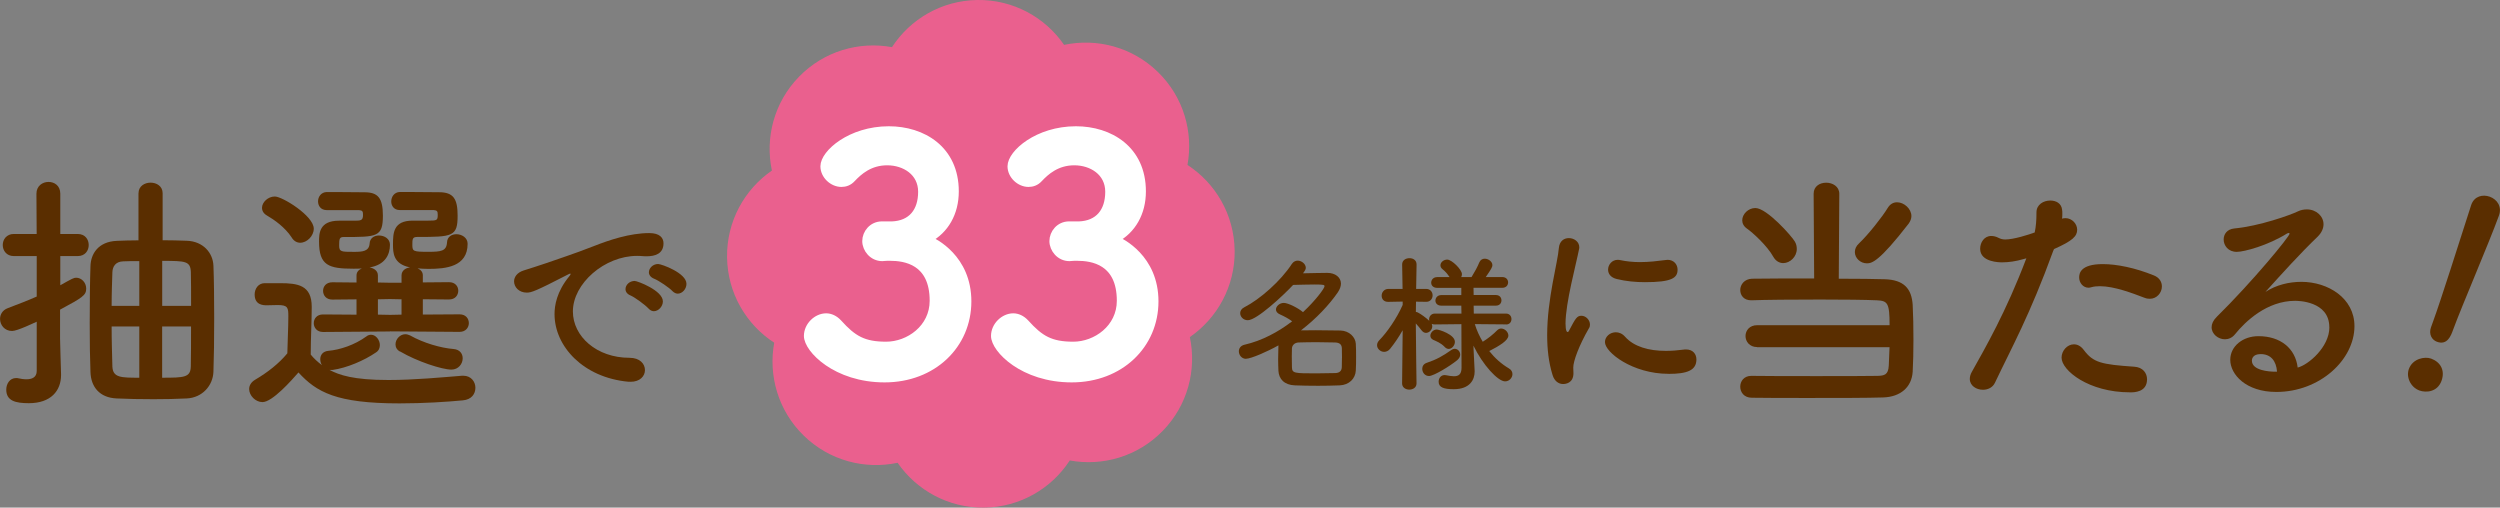
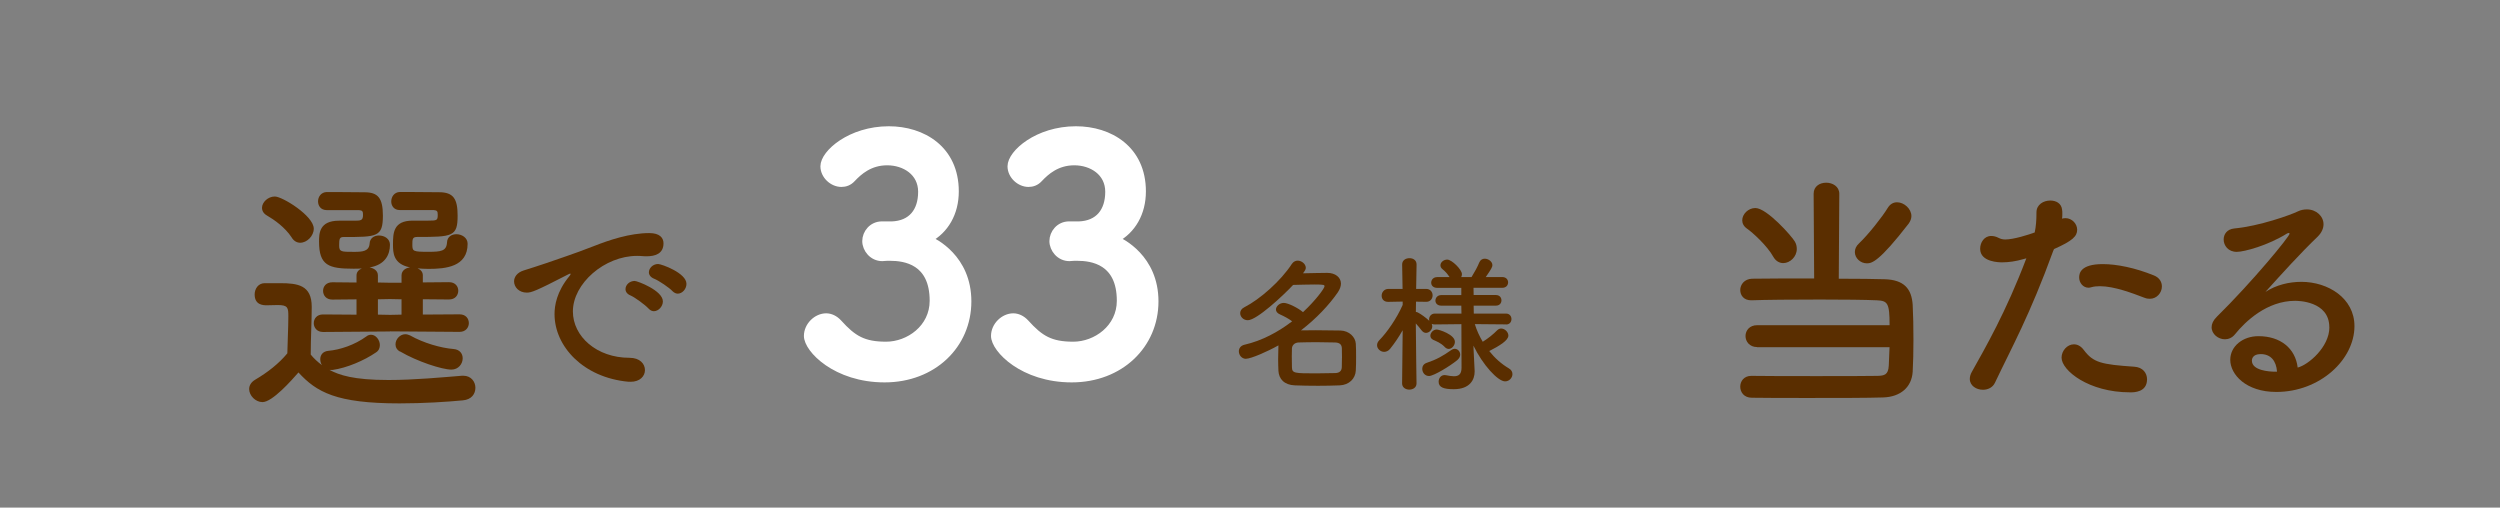
<svg xmlns="http://www.w3.org/2000/svg" id="_レイヤー_2" data-name="レイヤー 2" viewBox="0 0 526.98 107">
  <rect x="0" y="0" width="526.98" height="107" fill="#808080" stroke="none" />
  <defs>
    <style>
      .cls-1 {
        fill: #5a2e00;
      }

      .cls-2 {
        fill: #fff;
        stroke: #fff;
        stroke-linecap: round;
        stroke-linejoin: round;
        stroke-width: 1.37px;
      }

      .cls-3 {
        fill: #ea608e;
      }
    </style>
  </defs>
  <g id="_レイヤー_5" data-name="レイヤー 5">
    <g>
-       <path class="cls-3" d="M260.25,52.78c-.1-7.56-4.04-14.17-9.94-18.01,1.27-6.92-.82-14.33-6.24-19.6-5.42-5.28-12.88-7.17-19.77-5.71C220.31,3.66,213.59-.1,206.03,0c-7.56.1-14.17,4.04-18.01,9.94-6.92-1.27-14.33.82-19.6,6.24-5.28,5.42-7.17,12.88-5.71,19.77-5.79,4-9.55,10.71-9.45,18.28.1,7.56,4.04,14.18,9.94,18.01-1.27,6.92.82,14.33,6.24,19.6,5.42,5.28,12.88,7.17,19.77,5.71,4,5.79,10.71,9.55,18.28,9.45,7.56-.1,14.17-4.04,18.01-9.94,6.92,1.27,14.33-.82,19.6-6.24,5.28-5.42,7.17-12.88,5.71-19.77,5.79-4,9.55-10.71,9.45-18.28Z" />
      <g>
-         <path class="cls-1" d="M7.74,67.81c-.48.21-4.08,1.96-5.19,1.96-1.59,0-2.54-1.27-2.54-2.54,0-.9.48-1.85,1.64-2.28,2.23-.85,4.19-1.59,6.09-2.44v-8.53H2.91c-1.54,0-2.33-1.17-2.33-2.33s.79-2.33,2.33-2.33h4.82l-.05-8.48c0-1.64,1.27-2.49,2.54-2.49s2.49.79,2.49,2.49v8.48h3.66c1.59,0,2.33,1.17,2.33,2.33s-.74,2.33-2.33,2.33h-3.66v6.15c2.54-1.43,2.86-1.59,3.34-1.59,1.17,0,2.12,1.06,2.12,2.28,0,1.43-.79,1.91-5.51,4.45v6.04c0,.85.16,5.67.21,7.53v.21c0,3.34-2.17,5.94-6.78,5.94-2.81,0-4.77-.48-4.77-2.86,0-1.22.74-2.44,2.07-2.44.16,0,.32,0,.48.05.48.11,1.11.21,1.7.21,1.11,0,2.17-.37,2.17-1.75v-10.39ZM29.2,40.73c0-1.48,1.27-2.23,2.54-2.23s2.54.74,2.54,2.23v9.91c1.75,0,3.5.05,5.09.11,3.44.11,5.51,2.54,5.62,5.25s.16,6.89.16,11.08-.05,8.43-.16,11.29c-.11,2.91-2.33,5.46-5.62,5.62-2.12.11-4.56.16-7,.16-2.81,0-5.56-.05-7.79-.16-3.6-.16-5.41-2.44-5.51-5.56-.11-2.65-.16-6.41-.16-10.28,0-4.4.05-8.96.16-12.03.05-2.54,1.59-5.19,5.56-5.35,1.38-.05,2.91-.11,4.56-.11v-9.91ZM29.36,55.04c-1.27,0-2.44,0-3.39.05-1.59.05-2.23,1.06-2.28,2.28-.05,1.8-.16,4.35-.16,7.1h5.83v-9.43ZM29.36,68.81h-5.83c0,3.23.11,6.31.16,8.48.11,2.33,1.85,2.33,5.67,2.33v-10.81ZM40.28,64.47c0-2.81,0-5.41-.05-7.15-.11-2.28-1.11-2.33-6.04-2.33v9.49h6.09ZM34.18,68.81v10.81c4.66,0,5.99-.05,6.04-2.38.05-2.07.05-5.19.05-8.43h-6.09Z" />
        <path class="cls-1" d="M55.33,84.76c-1.48,0-2.81-1.38-2.81-2.76,0-.69.37-1.43,1.27-1.96,2.7-1.59,5.03-3.44,6.78-5.56.05-2.86.21-5.35.21-7.74,0-1.85-.05-2.44-2.23-2.44-.85,0-1.54.05-2.33.05-.74,0-2.54-.05-2.54-2.28,0-1.17.74-2.38,2.12-2.38h3.23c3.76,0,6.68.42,6.68,4.98,0,3.07-.21,6.68-.21,10.07.64.79,1.43,1.54,2.38,2.23-.27-.37-.37-.85-.37-1.27,0-.85.53-1.64,1.7-1.75,2.44-.21,5.51-1.22,8-3.02.32-.27.69-.37,1.01-.37,1.01,0,1.85,1.11,1.85,2.17,0,.58-.21,1.17-.79,1.54-2.54,1.75-6.2,3.29-9.17,3.71h-.64c2.01,1.06,4.98,2.12,12.4,2.12,5.51,0,11.5-.58,15.53-.9h.27c1.64,0,2.54,1.27,2.54,2.54s-.79,2.49-2.65,2.65c-3.34.32-8.32.64-13.35.64-13.35,0-17.49-2.38-21.3-6.52-1.48,1.7-5.51,6.25-7.58,6.25ZM61.48,50.05c-1.38-2.12-3.71-3.76-5.19-4.61-.74-.42-1.06-1.01-1.06-1.64,0-1.17,1.27-2.38,2.7-2.38,1.59,0,8.21,4.08,8.21,6.78,0,1.54-1.43,2.97-2.86,2.97-.64,0-1.32-.32-1.8-1.11ZM82.2,69.87l-14.1.11c-1.32,0-1.96-.95-1.96-1.85,0-.95.64-1.85,1.96-1.85l7.05.05v-3.23l-5.09.05c-1.32,0-1.96-.9-1.96-1.85,0-.9.64-1.8,1.96-1.8l5.09.05v-1.48c0-.74.48-1.22,1.11-1.48-.58.05-1.17.05-1.75.05-5.25,0-7.26-.69-7.26-5.72,0-1.7.05-4.4,4.19-4.4h3.07c1.54,0,2.01,0,2.01-1.22,0-.74-.11-.95-.85-1.01h-6.78c-1.27,0-1.85-.9-1.85-1.85s.64-1.91,1.8-1.96h1.8c2.49,0,5.35.05,6.2.05,2.81,0,3.87,1.17,3.87,4.93,0,4.5-1.22,4.5-8.27,4.5-.85,0-.95.37-.95,1.75s.42,1.38,3.13,1.38c1.8,0,3.18-.11,3.29-1.75.05-1.17,1.01-1.7,1.96-1.7,1.17,0,2.33.69,2.33,1.96,0,2.12-1.06,4.24-4.29,4.77.9.16,1.75.69,1.75,1.7v1.48l2.54.05h2.44v-1.54c0-1.01.85-1.59,1.8-1.7-3.6-.69-3.6-3.18-3.6-4.82,0-2.38.05-5.03,4.13-5.03h3.23c1.91,0,2.07-.05,2.07-1.22,0-.74-.11-.95-.85-1.01h-7.15c-1.22,0-1.8-.9-1.8-1.8,0-1.01.64-1.96,1.8-2.01h1.8c2.6,0,5.62.05,6.47.05,3.07,0,3.92,1.43,3.92,4.93,0,4.4-1.01,4.5-8.53,4.5-1.01,0-1.01.48-1.01,1.7,0,1.33.21,1.43,3.34,1.43,2.65,0,3.87-.11,3.97-2.01.05-1.17,1.01-1.7,1.96-1.7,1.17,0,2.38.74,2.38,2.01,0,4.88-4.61,5.3-8.27,5.3-.79,0-1.54-.05-2.28-.11.64.26,1.11.74,1.11,1.48v1.48l5.51-.05c1.33,0,1.96.9,1.96,1.8,0,.95-.64,1.85-1.96,1.85l-5.51-.05v3.23l7.74-.05c1.32,0,1.96.9,1.96,1.85,0,.9-.64,1.85-1.96,1.85l-14.68-.11ZM84.64,63.09l-2.44-.05-2.54.05v3.23l2.6.05,2.38-.05v-3.23ZM84.32,74.11c-.69-.37-.95-.95-.95-1.54,0-1.06.95-2.12,2.07-2.12.32,0,.69.11,1.01.26,2.81,1.59,6.47,2.65,9.17,2.86,1.32.11,1.91,1.01,1.91,1.96,0,1.17-.9,2.38-2.38,2.38-1.96,0-7.21-1.7-10.81-3.82Z" />
        <path class="cls-1" d="M132.91,80.47h-.44c-9.55-.88-15.58-7.48-15.58-14.26,0-1.72.4-4.71,3.17-8.05.13-.18.22-.31.22-.4,0-.04-.04-.09-.09-.09-.09,0-.26.09-.44.18-6.91,3.56-7.75,3.83-8.71,3.83-1.63,0-2.68-1.14-2.68-2.38,0-.88.62-1.85,2.02-2.29.92-.31,3.43-1.06,4.75-1.54,2.07-.75,5.72-1.89,10.08-3.61,3.26-1.28,7.57-2.73,11.66-2.73,2.2,0,2.99,1.01,2.99,2.16,0,2.24-1.85,2.73-3.52,2.73-.31,0-.66,0-1.01-.04s-.7-.04-1.06-.04c-6.82,0-13.51,5.81-13.51,11.71,0,5.28,5.02,9.77,11.93,9.77,2.2,0,3.26,1.28,3.26,2.6,0,1.23-1.01,2.46-3.04,2.46ZM136.69,65.03c-.62-.7-2.82-2.33-3.74-2.73-.79-.31-1.1-.84-1.1-1.36,0-.88.84-1.72,1.94-1.72.57,0,5.94,2.02,5.94,4.31,0,1.1-.97,2.07-1.89,2.07-.4,0-.79-.18-1.14-.57ZM141.75,61.37c-.62-.7-2.9-2.24-3.83-2.6-.79-.31-1.14-.84-1.14-1.36,0-.88.84-1.76,1.94-1.76.7,0,5.98,1.89,5.98,4.18,0,1.1-.88,2.07-1.85,2.07-.35,0-.75-.18-1.1-.53Z" />
        <path class="cls-1" d="M262.66,75.64c-.93,0-1.52-.81-1.52-1.58,0-.62.37-1.21,1.21-1.4,3.66-.84,7.07-2.67,10.02-4.93-.78-.59-1.61-1.02-2.57-1.46-.59-.25-.84-.65-.84-1.02,0-.68.74-1.4,1.67-1.4.87,0,3.04,1.08,4.03,1.95,2.64-2.45,4.53-5.02,4.53-5.43,0-.31,0-.4-2.11-.4-1.4,0-3.1.06-4.5.09-2.05,2.2-7.66,7.44-9.55,7.44-.96,0-1.61-.74-1.61-1.49,0-.46.25-.93.87-1.24,3.29-1.67,7.69-5.55,10.01-9.12.34-.5.78-.71,1.24-.71.84,0,1.71.71,1.71,1.52,0,.25-.09.5-.59,1.15,1.83-.03,3.81-.09,5.12-.09,1.71,0,2.88.96,2.88,2.26,0,.56-.22,1.18-.65,1.83-1.86,2.7-4.59,5.58-7.78,8.03.99-.03,2.08-.03,3.16-.03,1.77,0,3.57.03,5.18.06,1.86.06,3.13,1.4,3.22,2.76.06.9.06,1.86.06,2.82s0,1.92-.06,2.88c-.09,1.64-1.36,3.01-3.38,3.1-1.49.06-3.07.09-4.59.09-1.74,0-3.44-.03-4.9-.09-2.2-.09-3.35-1.33-3.44-3.07-.03-.74-.06-1.58-.06-2.45,0-1.02.03-2.08.06-2.91-2.29,1.3-5.8,2.82-6.82,2.82ZM282.88,75.45c0-.71,0-1.43-.03-2.05-.03-.74-.43-1.18-1.43-1.21-1.21-.03-2.57-.06-3.91-.06s-2.64.03-3.75.06c-.93.03-1.4.65-1.43,1.24-.03.5-.03,1.05-.03,1.64,0,.78,0,1.61.03,2.33.03,1.3.53,1.3,5.21,1.3,1.33,0,2.7-.03,3.94-.06.78-.03,1.33-.37,1.36-1.24.03-.59.03-1.27.03-1.95Z" />
        <path class="cls-1" d="M317.45,68.38l-6.57-.06c.4,1.3.96,2.54,1.67,3.72,1.12-.68,2.29-1.64,3.01-2.39.28-.28.59-.4.87-.4.77,0,1.52.74,1.52,1.49,0,1.02-1.89,2.17-4.03,3.26,1.15,1.46,2.57,2.73,4.15,3.66.53.31.74.74.74,1.21,0,.74-.65,1.52-1.55,1.52-1.52,0-4.71-3.47-6.67-7.53l.03.87.22,4.43v.19c0,1.64-.96,3.69-4.4,3.69-2.08,0-3.19-.37-3.19-1.58,0-.71.46-1.4,1.27-1.4.09,0,.19,0,.28.03.59.12,1.18.22,1.67.22.96,0,1.61-.37,1.61-1.8l-.03-9.18-5.61.06c-.25,0-.46-.03-.65-.12.06.16.12.34.12.5,0,.74-.65,1.4-1.33,1.4-.31,0-.62-.16-.9-.5-.34-.46-.81-1.02-1.24-1.49.03,4.84.15,12.62.15,12.62v.03c0,.87-.77,1.3-1.52,1.3s-1.52-.43-1.52-1.3v-.03l.12-11.19c-.81,1.43-1.71,2.76-2.64,3.91-.37.46-.84.65-1.27.65-.77,0-1.49-.65-1.49-1.4,0-.37.16-.74.5-1.08,1.58-1.61,3.63-4.53,4.9-7.41v-.71l-3.01.06h-.06c-.93,0-1.36-.62-1.36-1.3s.5-1.43,1.43-1.43h2.98l-.09-5.12v-.03c0-.9.77-1.33,1.55-1.33s1.49.43,1.49,1.33v.03s-.06,2.36-.09,5.12h2.11c.9,0,1.36.68,1.36,1.36s-.46,1.36-1.33,1.36h-.03l-2.14-.03c0,.74-.03,1.49-.03,2.17.12,0,.25.03.37.09.71.34,1.83,1.18,2.45,1.77-.03-.09-.03-.22-.03-.31,0-.59.43-1.21,1.21-1.21h5.61l-.03-1.67h-4.22c-.84,0-1.24-.53-1.24-1.05,0-.59.43-1.18,1.24-1.18h4.22v-1.52h-5.08c-.87,0-1.27-.53-1.27-1.09,0-.59.43-1.18,1.27-1.18h2.6c-.46-.68-.77-1.09-1.49-1.67-.31-.25-.43-.53-.43-.81,0-.65.68-1.21,1.43-1.21.96,0,3.1,2.11,3.1,3.07,0,.22-.06.43-.15.62h2.17c.62-.99,1.27-2.17,1.64-3.1.25-.56.68-.78,1.15-.78.77,0,1.61.62,1.61,1.36,0,.31-.09.65-1.4,2.51h3.47c.84,0,1.24.56,1.24,1.12,0,.59-.4,1.15-1.24,1.15h-6.05l.03,1.52h4.68c.81,0,1.18.56,1.18,1.12s-.37,1.12-1.18,1.12h-4.68l.03,1.67h6.79c.78,0,1.15.59,1.15,1.15,0,.59-.37,1.15-1.12,1.15h-.03ZM301.23,79.26c-.9,0-1.43-.77-1.43-1.52,0-.53.28-1.02.9-1.24,2.11-.71,3.44-1.46,5.24-2.73.22-.16.46-.25.68-.25.65,0,1.18.56,1.18,1.24,0,.37-.19.77-.62,1.15-1.58,1.3-4.99,3.35-5.95,3.35ZM304.55,73.15c-.9-.93-1.8-1.21-2.45-1.52-.43-.22-.59-.53-.59-.87,0-.62.62-1.3,1.33-1.3.5,0,3.84,1.05,3.84,2.6,0,.74-.62,1.49-1.3,1.49-.28,0-.56-.12-.84-.4Z" />
-         <path class="cls-1" d="M327.27,79.06c-.84-2.68-1.14-5.54-1.14-8.41,0-7.75,2.24-15.31,2.46-18.35.13-1.5,1.1-2.11,2.11-2.11,1.1,0,2.2.75,2.2,1.94,0,.09,0,.22-.04.35-.62,3.21-2.86,11.35-2.86,15.71,0,1.63.31,1.8.44,1.8.09,0,.22-.09.31-.31,1.36-2.6,1.67-3.12,2.6-3.12s1.8.88,1.8,1.85c0,.26-.04.53-.22.79-2.11,3.65-3.3,6.95-3.3,8.27,0,.4.04.79.04,1.19,0,2.16-1.72,2.29-2.2,2.29-.88,0-1.8-.57-2.2-1.89ZM351.73,78.8c-7.61,0-13.42-4.53-13.42-6.69,0-1.14,1.06-2.07,2.29-2.07.66,0,1.36.26,1.98.97,1.85,2.07,4.97,2.95,8.54,2.95,1.23,0,2.46-.09,3.74-.26.18-.04.35-.04.53-.04,1.5,0,2.2,1.01,2.2,2.11,0,2.29-1.94,3.04-5.85,3.04ZM346.76,59.48c-1.94,0-4-.18-5.94-.66-1.32-.31-1.85-1.14-1.85-1.98,0-1.06.84-2.07,2.02-2.07.13,0,.26,0,.44.04,1.45.31,2.9.44,4.27.44,1.89,0,3.7-.22,5.41-.44.13,0,.26-.04.4-.04,1.36,0,2.11,1.01,2.11,2.07,0,1.76-1.23,2.64-6.87,2.64Z" />
        <path class="cls-1" d="M370.38,73.16c-1.59,0-2.44-1.17-2.44-2.33s.85-2.28,2.44-2.28h27.93c0-4.72-.42-5.14-2.7-5.25-2.33-.11-7.05-.16-11.98-.16-5.67,0-11.55.05-14.41.16h-.11c-1.54,0-2.28-1.06-2.28-2.17s.85-2.33,2.49-2.38c2.54-.05,7.74-.05,13.09-.05l-.11-17.86c0-1.59,1.32-2.33,2.65-2.33s2.76.79,2.76,2.33l-.11,17.91c4.08,0,7.74.05,9.64.11,4.08.11,5.72,1.96,5.94,5.41.11,2.01.16,4.66.16,7.37,0,2.38-.05,4.82-.16,6.73-.21,3.23-2.54,5.3-6.25,5.41-3.23.11-9.59.11-15.58.11-4.88,0-9.54,0-12.08-.05-1.64,0-2.44-1.17-2.44-2.33s.79-2.28,2.33-2.28h.05c2.92.05,8.37.05,13.67.05s10.49,0,12.93-.05c1.32-.05,2.23-.16,2.33-2.17.05-1.06.11-2.44.16-3.87h-27.93ZM373.77,54.08c-1.27-2.28-4.35-5.09-5.51-5.88-.69-.48-1.01-1.11-1.01-1.75,0-1.32,1.27-2.6,2.76-2.6,2.44,0,7.68,5.94,8.32,7.05.32.53.42,1.06.42,1.59,0,1.64-1.43,2.97-2.86,2.97-.79,0-1.59-.42-2.12-1.38ZM393.53,55.51c-1.38,0-2.54-1.11-2.54-2.38,0-.64.26-1.27.9-1.85,1.91-1.8,4.93-5.62,6.04-7.47.53-.85,1.22-1.17,1.96-1.17,1.48,0,3.02,1.38,3.02,2.91,0,.53-.21,1.06-.58,1.59-6.2,8-7.74,8.37-8.8,8.37Z" />
        <path class="cls-1" d="M432.81,52.86c-4.93,13.57-8.8,20.46-12.29,27.82-.48,1.01-1.48,1.48-2.54,1.48-1.38,0-2.76-.85-2.76-2.28,0-.42.11-.95.42-1.48,2.81-5.03,7.21-12.61,11.5-23.95l-.58.16c-1.64.48-3.18.69-4.5.69-.53,0-4.66,0-4.66-2.86,0-1.32.85-2.7,2.33-2.7.48,0,1.01.11,1.59.42.42.21.85.32,1.38.32,1.75,0,4.93-1.01,6.2-1.48.27-1.33.37-2.49.37-4.24,0-1.64,1.48-2.49,2.91-2.49,1.22,0,2.33.58,2.49,1.91.05.27.05.58.05.9s0,.64-.05,1.01c.21-.05.42-.11.69-.11,1.43,0,2.49,1.22,2.49,2.44,0,1.38-.95,2.33-4.88,4.08l-.16.37ZM448.97,82.7c-8.69,0-14.41-4.61-14.41-7.31,0-1.48,1.22-2.81,2.6-2.81.69,0,1.43.32,2.07,1.17,2.01,2.7,3.71,3.07,10.65,3.55,1.85.11,2.7,1.38,2.7,2.65,0,2.76-2.76,2.76-3.6,2.76ZM452.04,62.77c-2.49-.95-6.36-2.44-9.38-2.44-.64,0-1.27.05-1.8.21-.21.05-.42.11-.58.11-1.22,0-2.01-1.06-2.01-2.17,0-.85.27-2.81,4.98-2.81,2.97,0,6.84.79,10.76,2.38,1.22.48,1.7,1.43,1.7,2.33,0,1.32-1.06,2.6-2.54,2.6-.37,0-.74-.05-1.11-.21Z" />
        <path class="cls-1" d="M491,68.97c0-5.56-6.73-5.56-7.21-5.56-5.94,0-10.49,4.35-12.67,7.05-.58.74-1.38,1.06-2.12,1.06-1.43,0-2.81-1.11-2.81-2.54,0-.69.32-1.43,1.06-2.17,7.63-7.52,15.37-16.96,15.37-17.54,0-.11-.05-.16-.16-.16s-.21.05-.37.11c-3.97,2.49-9.01,3.87-10.6,3.87-1.8,0-2.76-1.33-2.76-2.6,0-1.11.69-2.17,2.23-2.33,5.25-.48,11.92-2.86,13.41-3.6.64-.32,1.33-.42,1.91-.42,1.96,0,3.5,1.43,3.5,3.13,0,.85-.37,1.75-1.22,2.6-3.6,3.44-7.68,7.95-11.02,11.66,2.28-1.48,4.98-2.12,7.58-2.12,5.62,0,11.18,3.44,11.18,9.33,0,7.1-7.31,13.88-16.48,13.88-6.36,0-9.7-3.66-9.7-6.78,0-2.86,2.65-4.98,5.94-4.98,4.61,0,7.79,2.54,8.27,6.62,2.28-.58,6.68-4.35,6.68-8.48ZM476.53,74.64c-1.8,0-1.85,1.17-1.85,1.38,0,2.07,3.6,2.33,4.93,2.33h.37c-.16-2.28-1.32-3.71-3.44-3.71Z" />
-         <path class="cls-1" d="M510.01,82.32c-1.89-.69-2.86-2.84-2.24-4.54.8-2.19,3.34-2.68,4.69-2.19,1.94.71,3,2.45,2.19,4.69-.87,2.39-3.29,2.53-4.63,2.04ZM512.47,68.89c.11-.3.24-.65.38-1.05,1.76-4.83,5.48-16.62,8.03-24.54l.05-.15c.67-1.84,2.44-2.21,3.89-1.69,1.49.54,2.64,2.03,1.94,3.98-2.14,5.88-7.92,19.28-9.68,24.11-.43,1.2-1.2,3.29-3.39,2.49-1.05-.38-1.8-1.56-1.24-3.1l.02-.05Z" />
      </g>
      <g>
        <path class="cls-2" d="M187.96,47.36c4.15-.14,6.26-2.86,6.26-6.94s-3.54-6.26-7.21-6.26-5.92,2.04-7.34,3.54c-.68.75-1.5,1.02-2.31,1.02-1.9,0-3.74-1.7-3.74-3.67,0-2.79,5.64-7.75,13.73-7.75,7.14,0,14.07,4.08,14.07,13.05,0,4.62-2.18,8.23-5.58,10.06,1.02.48,8.23,3.88,8.23,13.12s-7.34,16.39-17.61,16.39-16.32-6.26-16.32-9.11c0-2.18,1.97-4.08,4.01-4.08.88,0,1.84.41,2.65,1.29,3.06,3.4,5.24,4.69,9.99,4.69s9.86-3.6,9.86-9.31c0-8.3-5.92-9.11-9.04-9.11h-.61c-.41,0-.75.07-1.02.07-2.11,0-3.54-1.84-3.54-3.54s1.36-3.47,3.47-3.47h2.04Z" />
        <path class="cls-2" d="M227.4,47.36c4.15-.14,6.26-2.86,6.26-6.94s-3.54-6.26-7.21-6.26-5.92,2.04-7.34,3.54c-.68.75-1.5,1.02-2.31,1.02-1.9,0-3.74-1.7-3.74-3.67,0-2.79,5.64-7.75,13.73-7.75,7.14,0,14.07,4.08,14.07,13.05,0,4.62-2.18,8.23-5.58,10.06,1.02.48,8.23,3.88,8.23,13.12s-7.34,16.39-17.61,16.39-16.32-6.26-16.32-9.11c0-2.18,1.97-4.08,4.01-4.08.88,0,1.84.41,2.65,1.29,3.06,3.4,5.24,4.69,10,4.69s9.86-3.6,9.86-9.31c0-8.3-5.92-9.11-9.04-9.11h-.61c-.41,0-.75.07-1.02.07-2.11,0-3.54-1.84-3.54-3.54s1.36-3.47,3.47-3.47h2.04Z" />
      </g>
    </g>
  </g>
</svg>